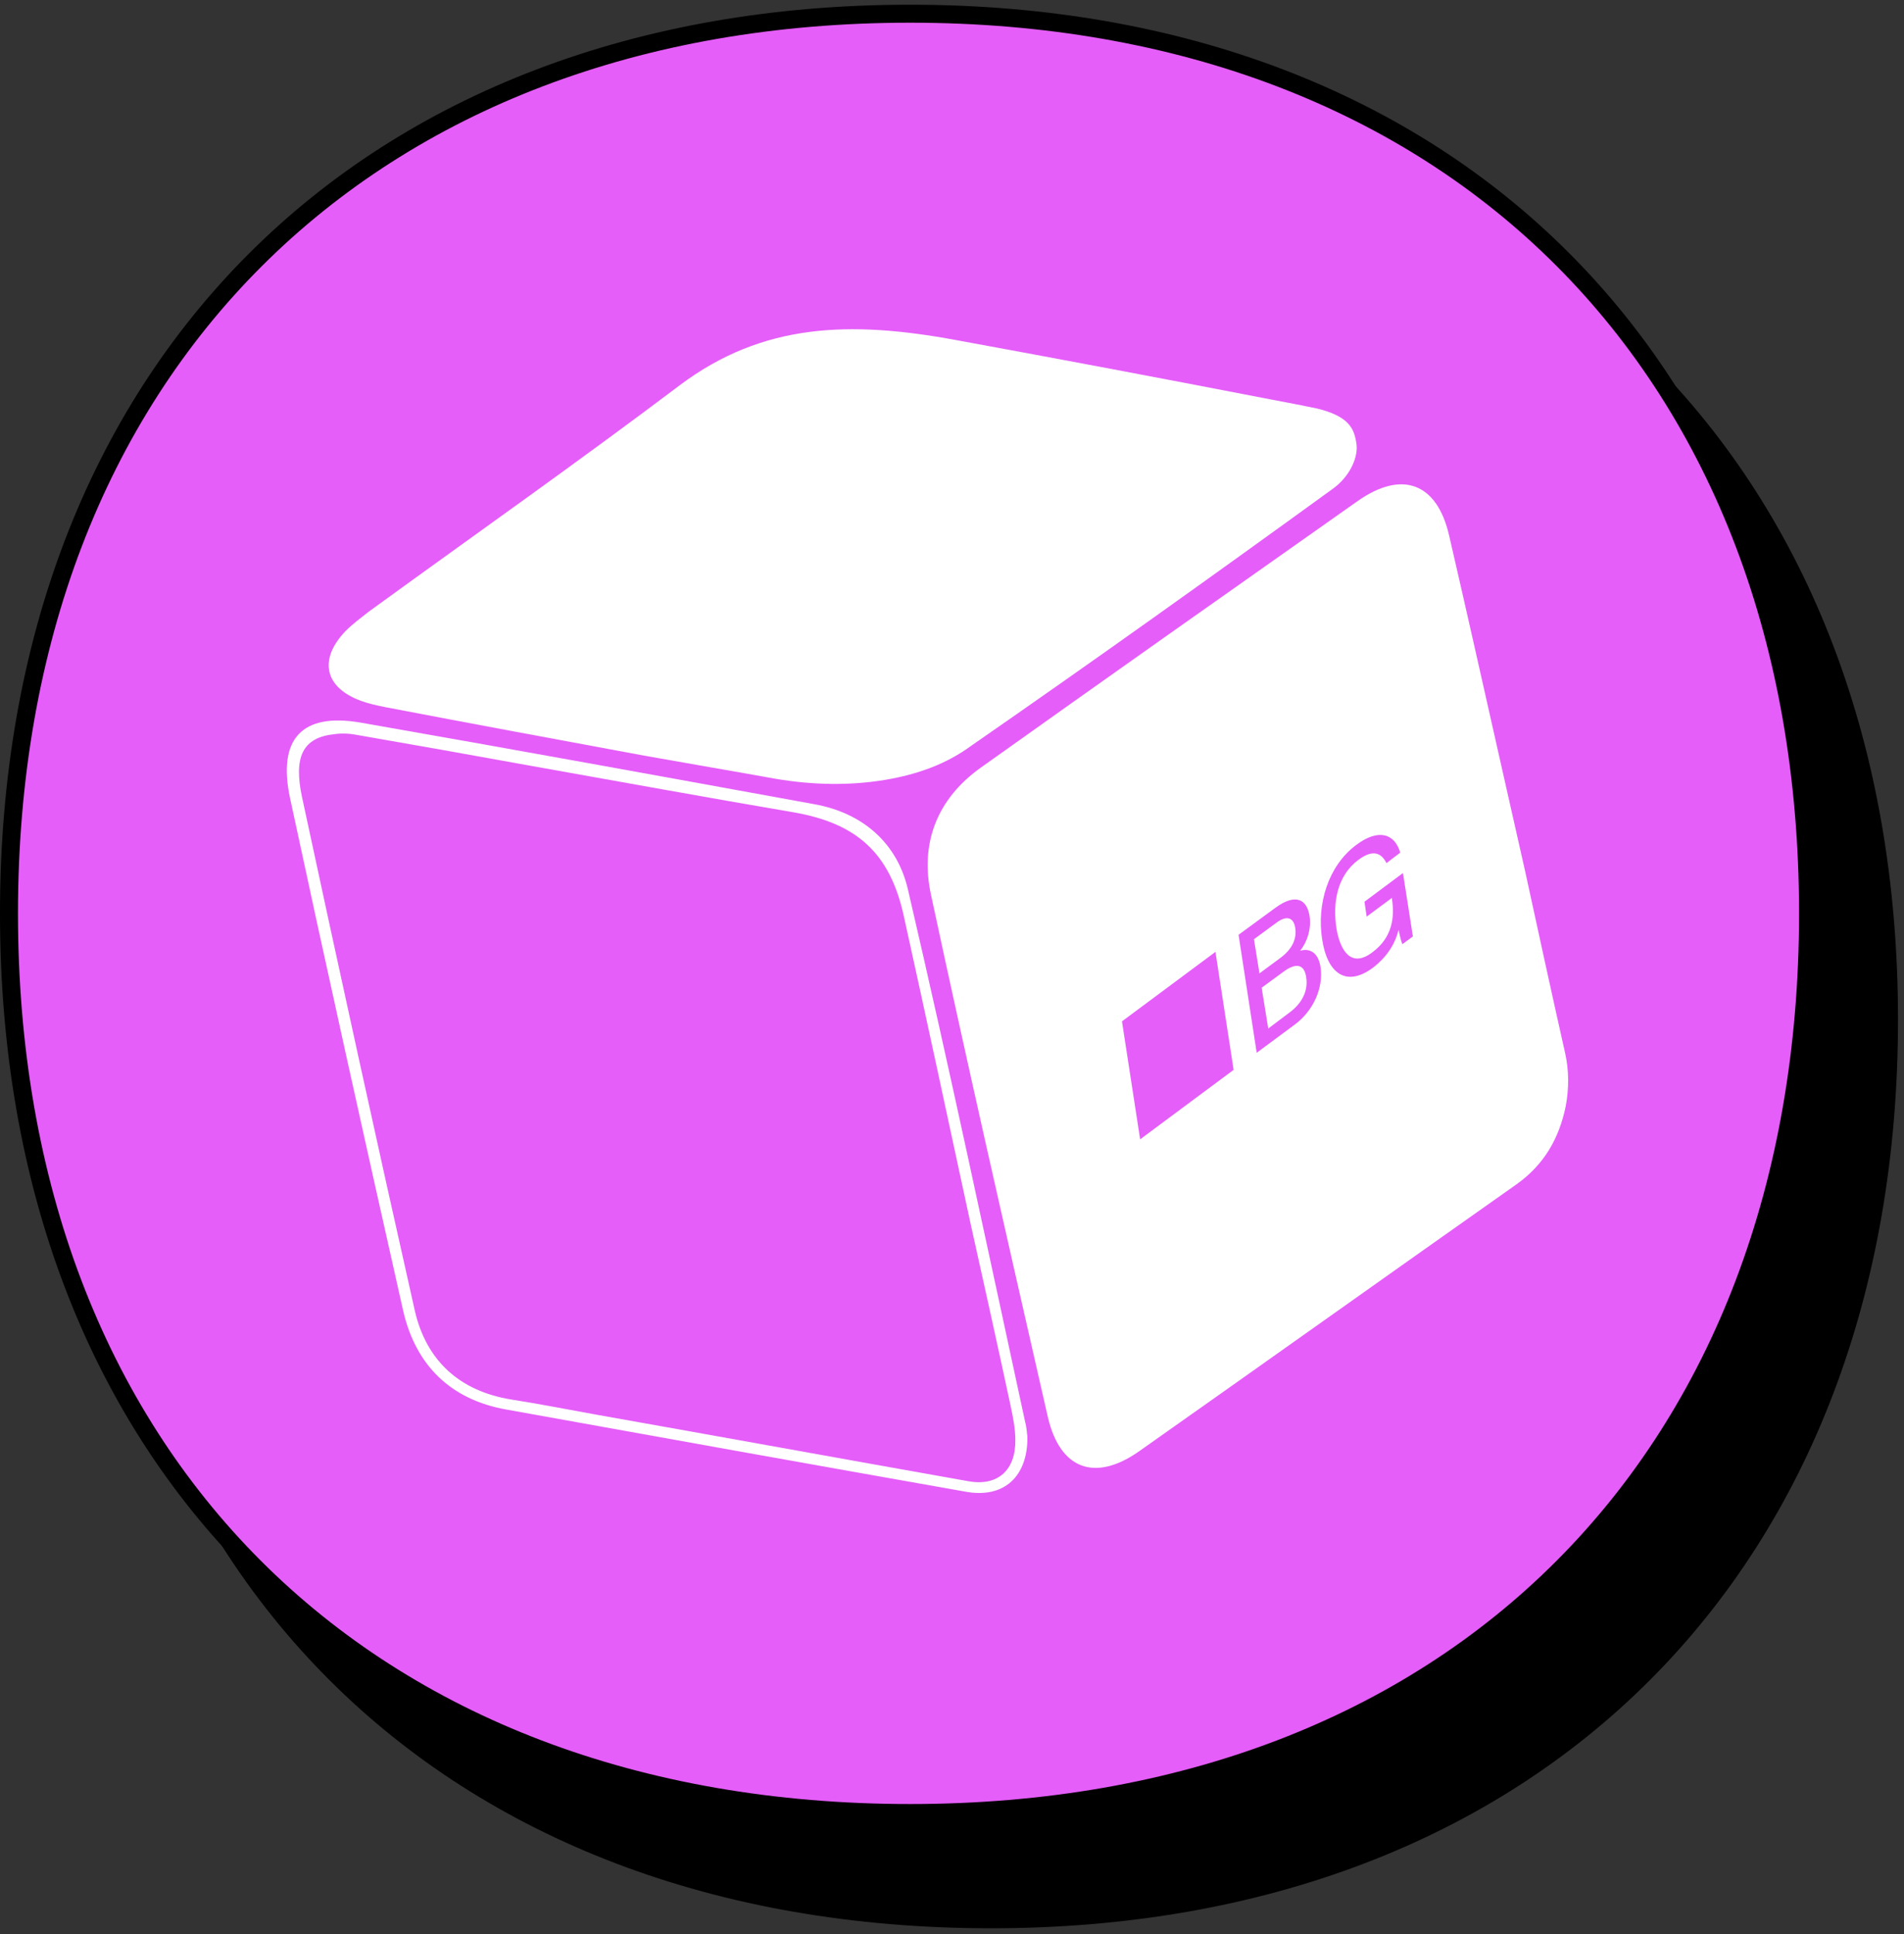
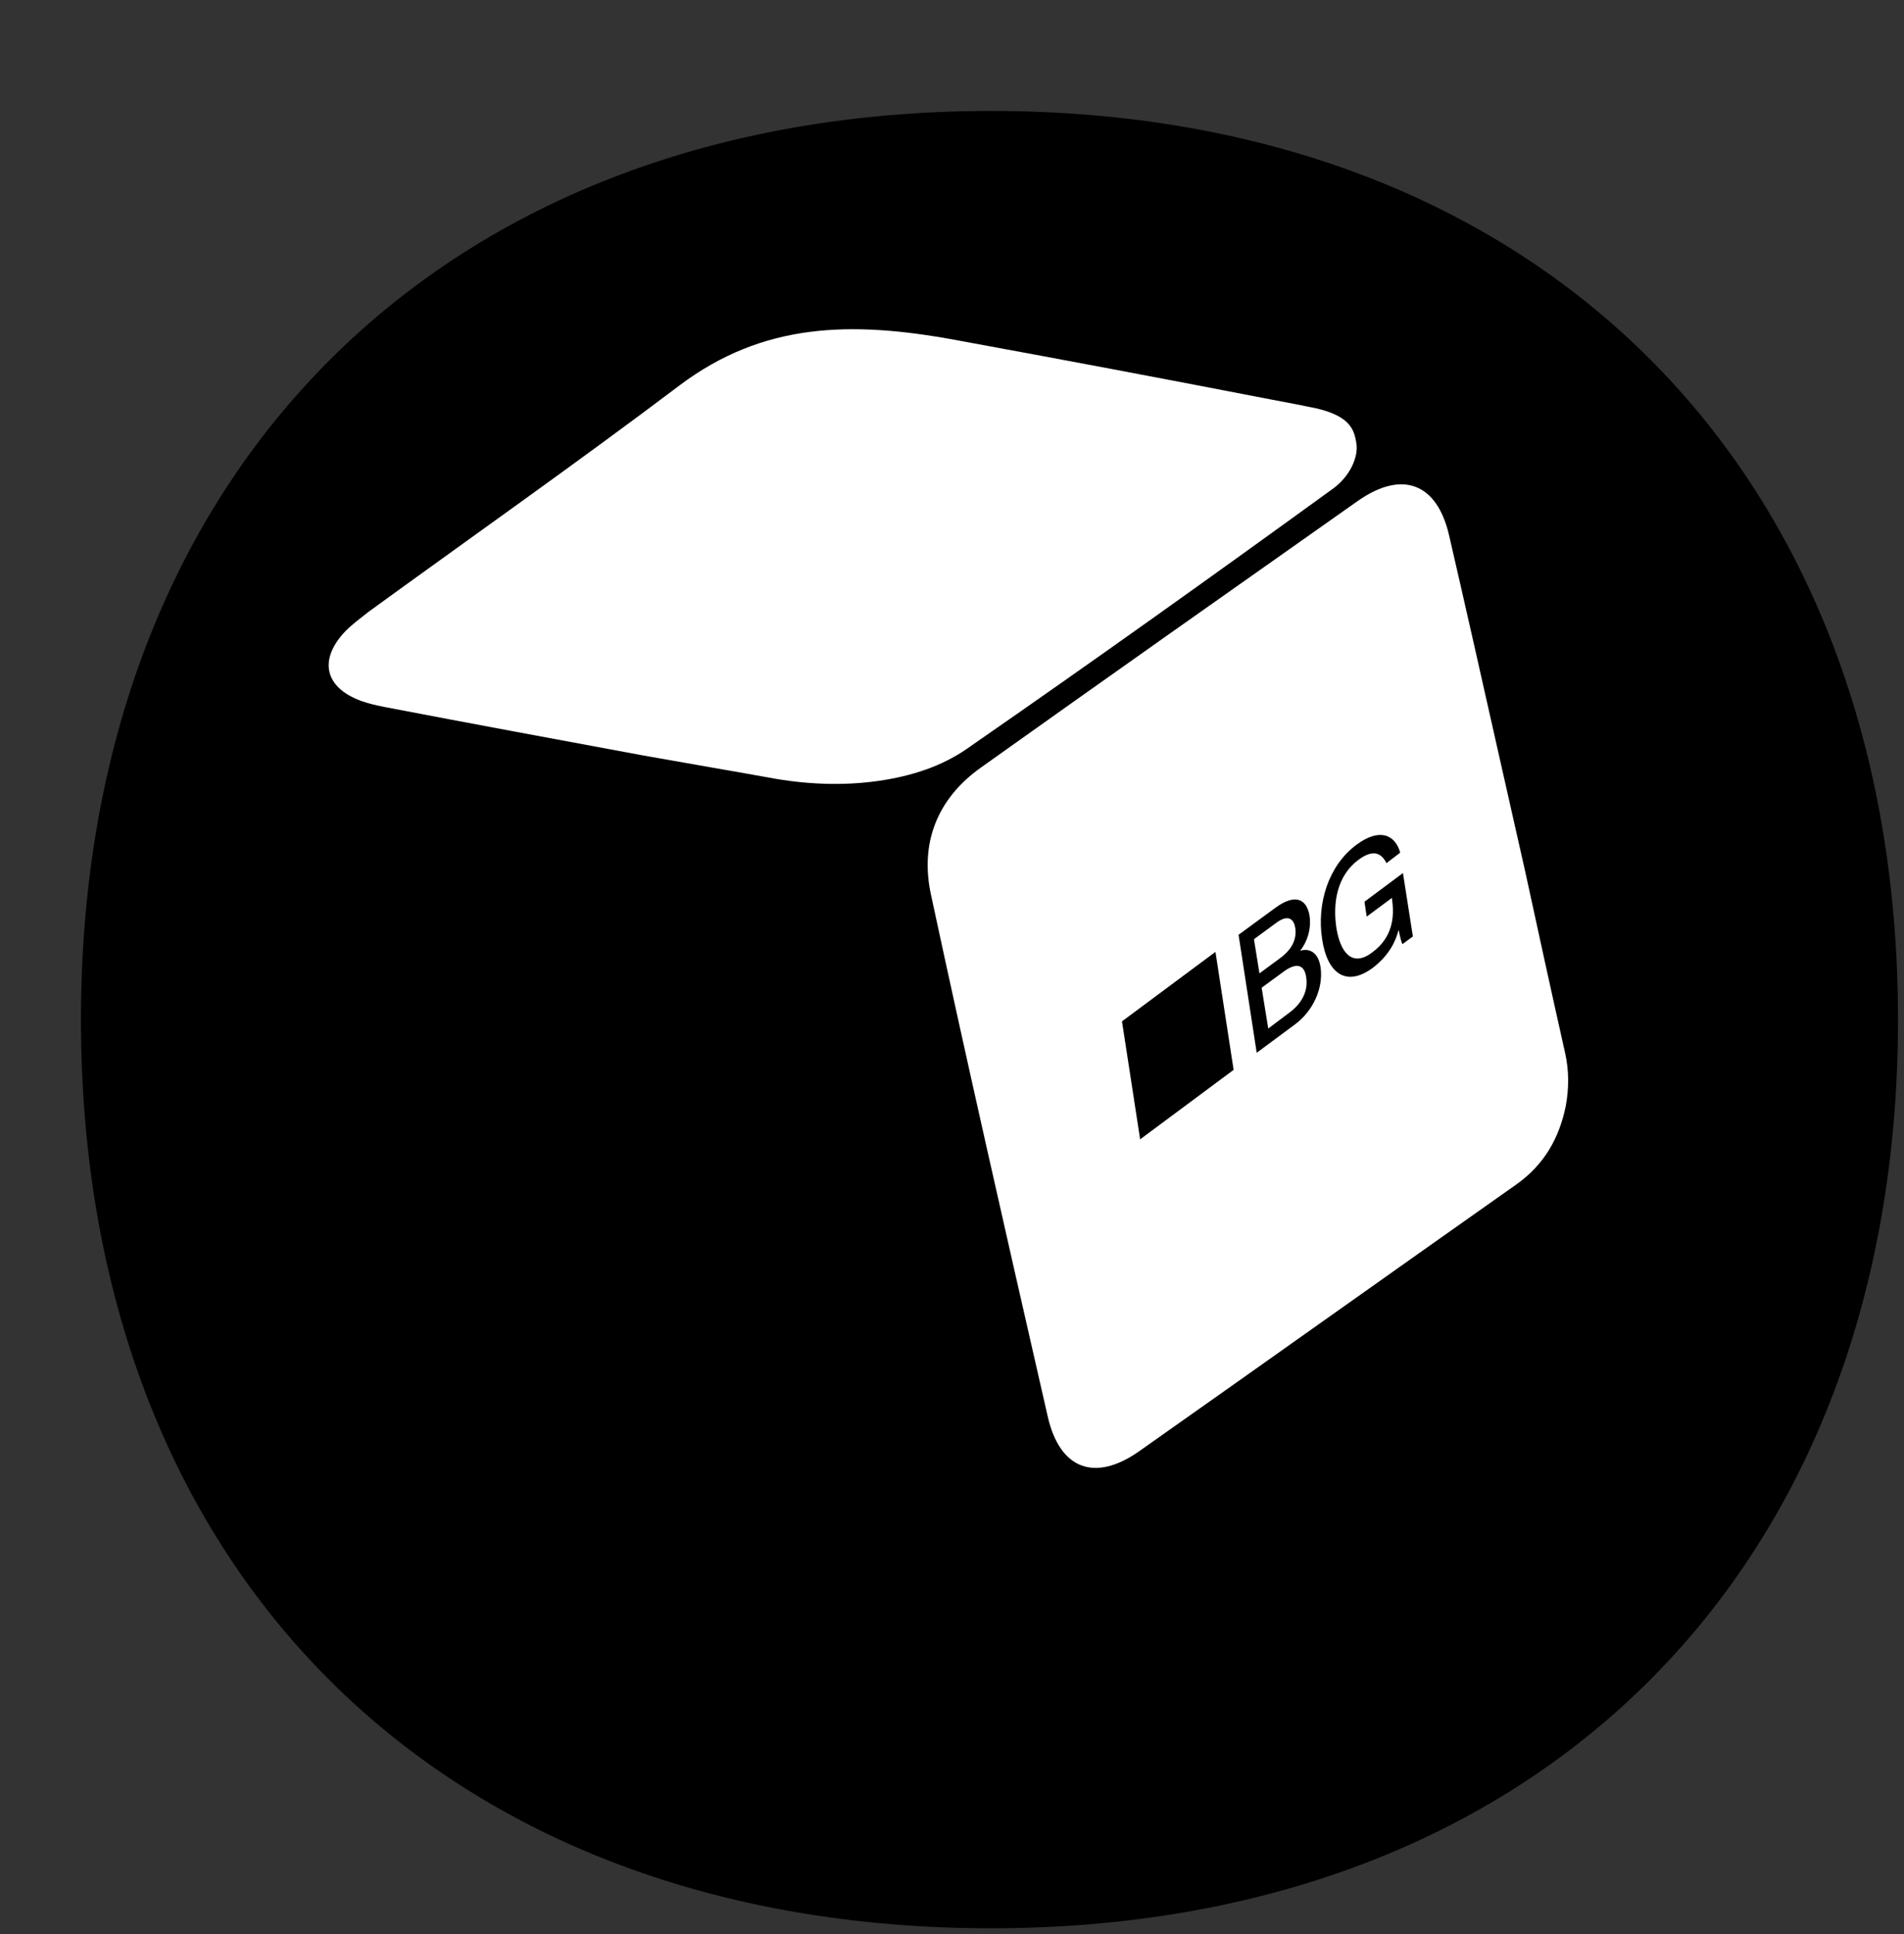
<svg xmlns="http://www.w3.org/2000/svg" width="127" height="129" viewBox="0 0 127 129" fill="none">
  <rect x="0" y="0" width="127" height="129" fill="#333333" stroke="none" />
  <path d="M6 67.998C6 31.745 29.824 8 66.105 8C102.376 8 126 31.74 126 67.998C126 104.255 102.385 128 66.105 128C29.62 128 6 104.251 6 67.998Z" fill="black" stroke="black" stroke-width="1.2" />
-   <path d="M0.599 60.912C0.599 24.659 24.424 0.914 60.704 0.914C96.975 0.914 120.599 24.654 120.599 60.912C120.599 97.169 96.984 120.914 60.704 120.914C24.219 120.914 0.599 97.165 0.599 60.912Z" fill="#E55EF9" stroke="black" stroke-width="1.2" />
  <path d="M59.03 52.012C56.609 52.416 54.115 52.343 51.731 51.938C49.091 51.46 46.046 50.945 42.965 50.394C37.207 49.328 31.449 48.261 25.69 47.158C25.14 47.048 24.627 46.938 24.113 46.754C21.656 45.871 21.216 43.996 23.05 42.084C23.526 41.606 24.077 41.202 24.59 40.798C31.522 35.76 38.528 30.834 45.349 25.686C50.888 21.532 56.719 21.384 63.725 22.671C70.95 23.995 77.369 25.208 84.778 26.642C85.768 26.826 86.905 27.047 87.785 27.23C89.986 27.745 90.316 28.591 90.463 29.51C90.646 30.429 90.059 31.79 88.849 32.635C80.89 38.408 72.858 44.143 64.788 49.732C63.138 50.945 61.231 51.644 59.03 52.012Z" fill="white" />
-   <path d="M68.53 95.802C68.566 98.523 66.916 99.957 64.385 99.479C54.189 97.677 43.956 95.839 33.759 94.001C30.055 93.339 27.744 91.059 26.901 87.456C24.333 76.058 21.803 64.66 19.345 53.226C18.502 49.255 20.152 47.527 24.04 48.189C34.126 49.953 44.212 51.792 54.299 53.63C57.6 54.218 59.874 56.277 60.571 59.366C63.322 71.168 65.816 83.007 68.383 94.846C68.493 95.251 68.493 95.618 68.53 95.802ZM23.93 49.034C23.38 48.924 22.866 48.887 22.316 48.961C20.189 49.181 19.565 50.468 20.152 53.189C22.61 64.624 25.104 76.022 27.671 87.419C28.441 90.765 30.678 92.787 34.126 93.339C35.997 93.633 37.867 94.001 39.701 94.332C47.99 95.802 56.279 97.31 64.569 98.781C66.549 99.148 67.759 98.045 67.723 96.023C67.723 95.288 67.576 94.552 67.429 93.854C66.549 89.736 65.632 85.618 64.715 81.5C63.248 74.698 61.781 67.859 60.277 61.057C59.36 56.903 57.16 54.917 52.978 54.182C47.147 53.189 41.315 52.123 35.52 51.093C31.485 50.358 27.524 49.659 23.93 49.034Z" fill="white" />
  <path fill-rule="evenodd" clip-rule="evenodd" d="M104.437 73.776C104.657 72.6 104.657 71.386 104.4 70.246C103.483 66.165 102.603 62.121 101.723 58.077L101.723 58.077L101.723 58.077L101.723 58.076C101.082 55.255 100.446 52.427 99.809 49.597L99.809 49.596L99.809 49.594C98.77 44.976 97.73 40.349 96.661 35.722C95.854 32.192 93.507 31.346 90.573 33.406L90.569 33.408C82.171 39.327 73.773 45.245 65.412 51.201C62.478 53.297 61.341 56.275 62.111 59.731C64.483 70.782 66.988 81.767 69.5 92.78L69.887 94.476C70.694 98.006 73.041 98.851 75.975 96.792C80.175 93.833 84.365 90.864 88.555 87.895C92.746 84.926 96.936 81.957 101.136 78.997C103.006 77.673 103.997 75.909 104.437 73.776ZM85.071 60.542L82.614 62.343L83.824 70.212L86.355 68.336C87.565 67.454 88.299 65.91 88.079 64.476C87.895 63.336 87.162 63.262 86.722 63.41C87.162 62.858 87.492 61.976 87.345 61.056C87.162 59.99 86.428 59.549 85.071 60.542ZM86.392 61.865C86.502 62.564 86.245 63.262 85.401 63.888L84.008 64.917L83.641 62.637L85.145 61.534C85.841 61.02 86.282 61.203 86.392 61.865ZM86.061 67.491L84.594 68.594L84.154 65.873L85.511 64.88C86.502 64.108 87.015 64.365 87.125 65.174C87.272 66.094 86.832 66.902 86.061 67.491ZM94.241 62.453L93.544 62.968C93.47 62.821 93.397 62.527 93.287 62.012C93.104 62.785 92.627 63.74 91.563 64.549C89.766 65.873 88.519 64.88 88.189 62.637C87.822 60.284 88.592 57.747 90.463 56.35C91.93 55.247 93.03 55.578 93.397 56.865L92.48 57.563C92.15 56.902 91.6 56.608 90.609 57.343C89.179 58.409 88.886 60.211 89.142 61.902C89.399 63.483 90.169 64.549 91.526 63.52C92.883 62.527 93.03 61.167 92.847 59.953V59.88L91.16 61.13L91.013 60.137L93.58 58.225L94.241 62.453ZM82.284 71.351L76.049 75.984L74.838 68.116L81.073 63.483L82.284 71.351Z" fill="white" />
</svg>